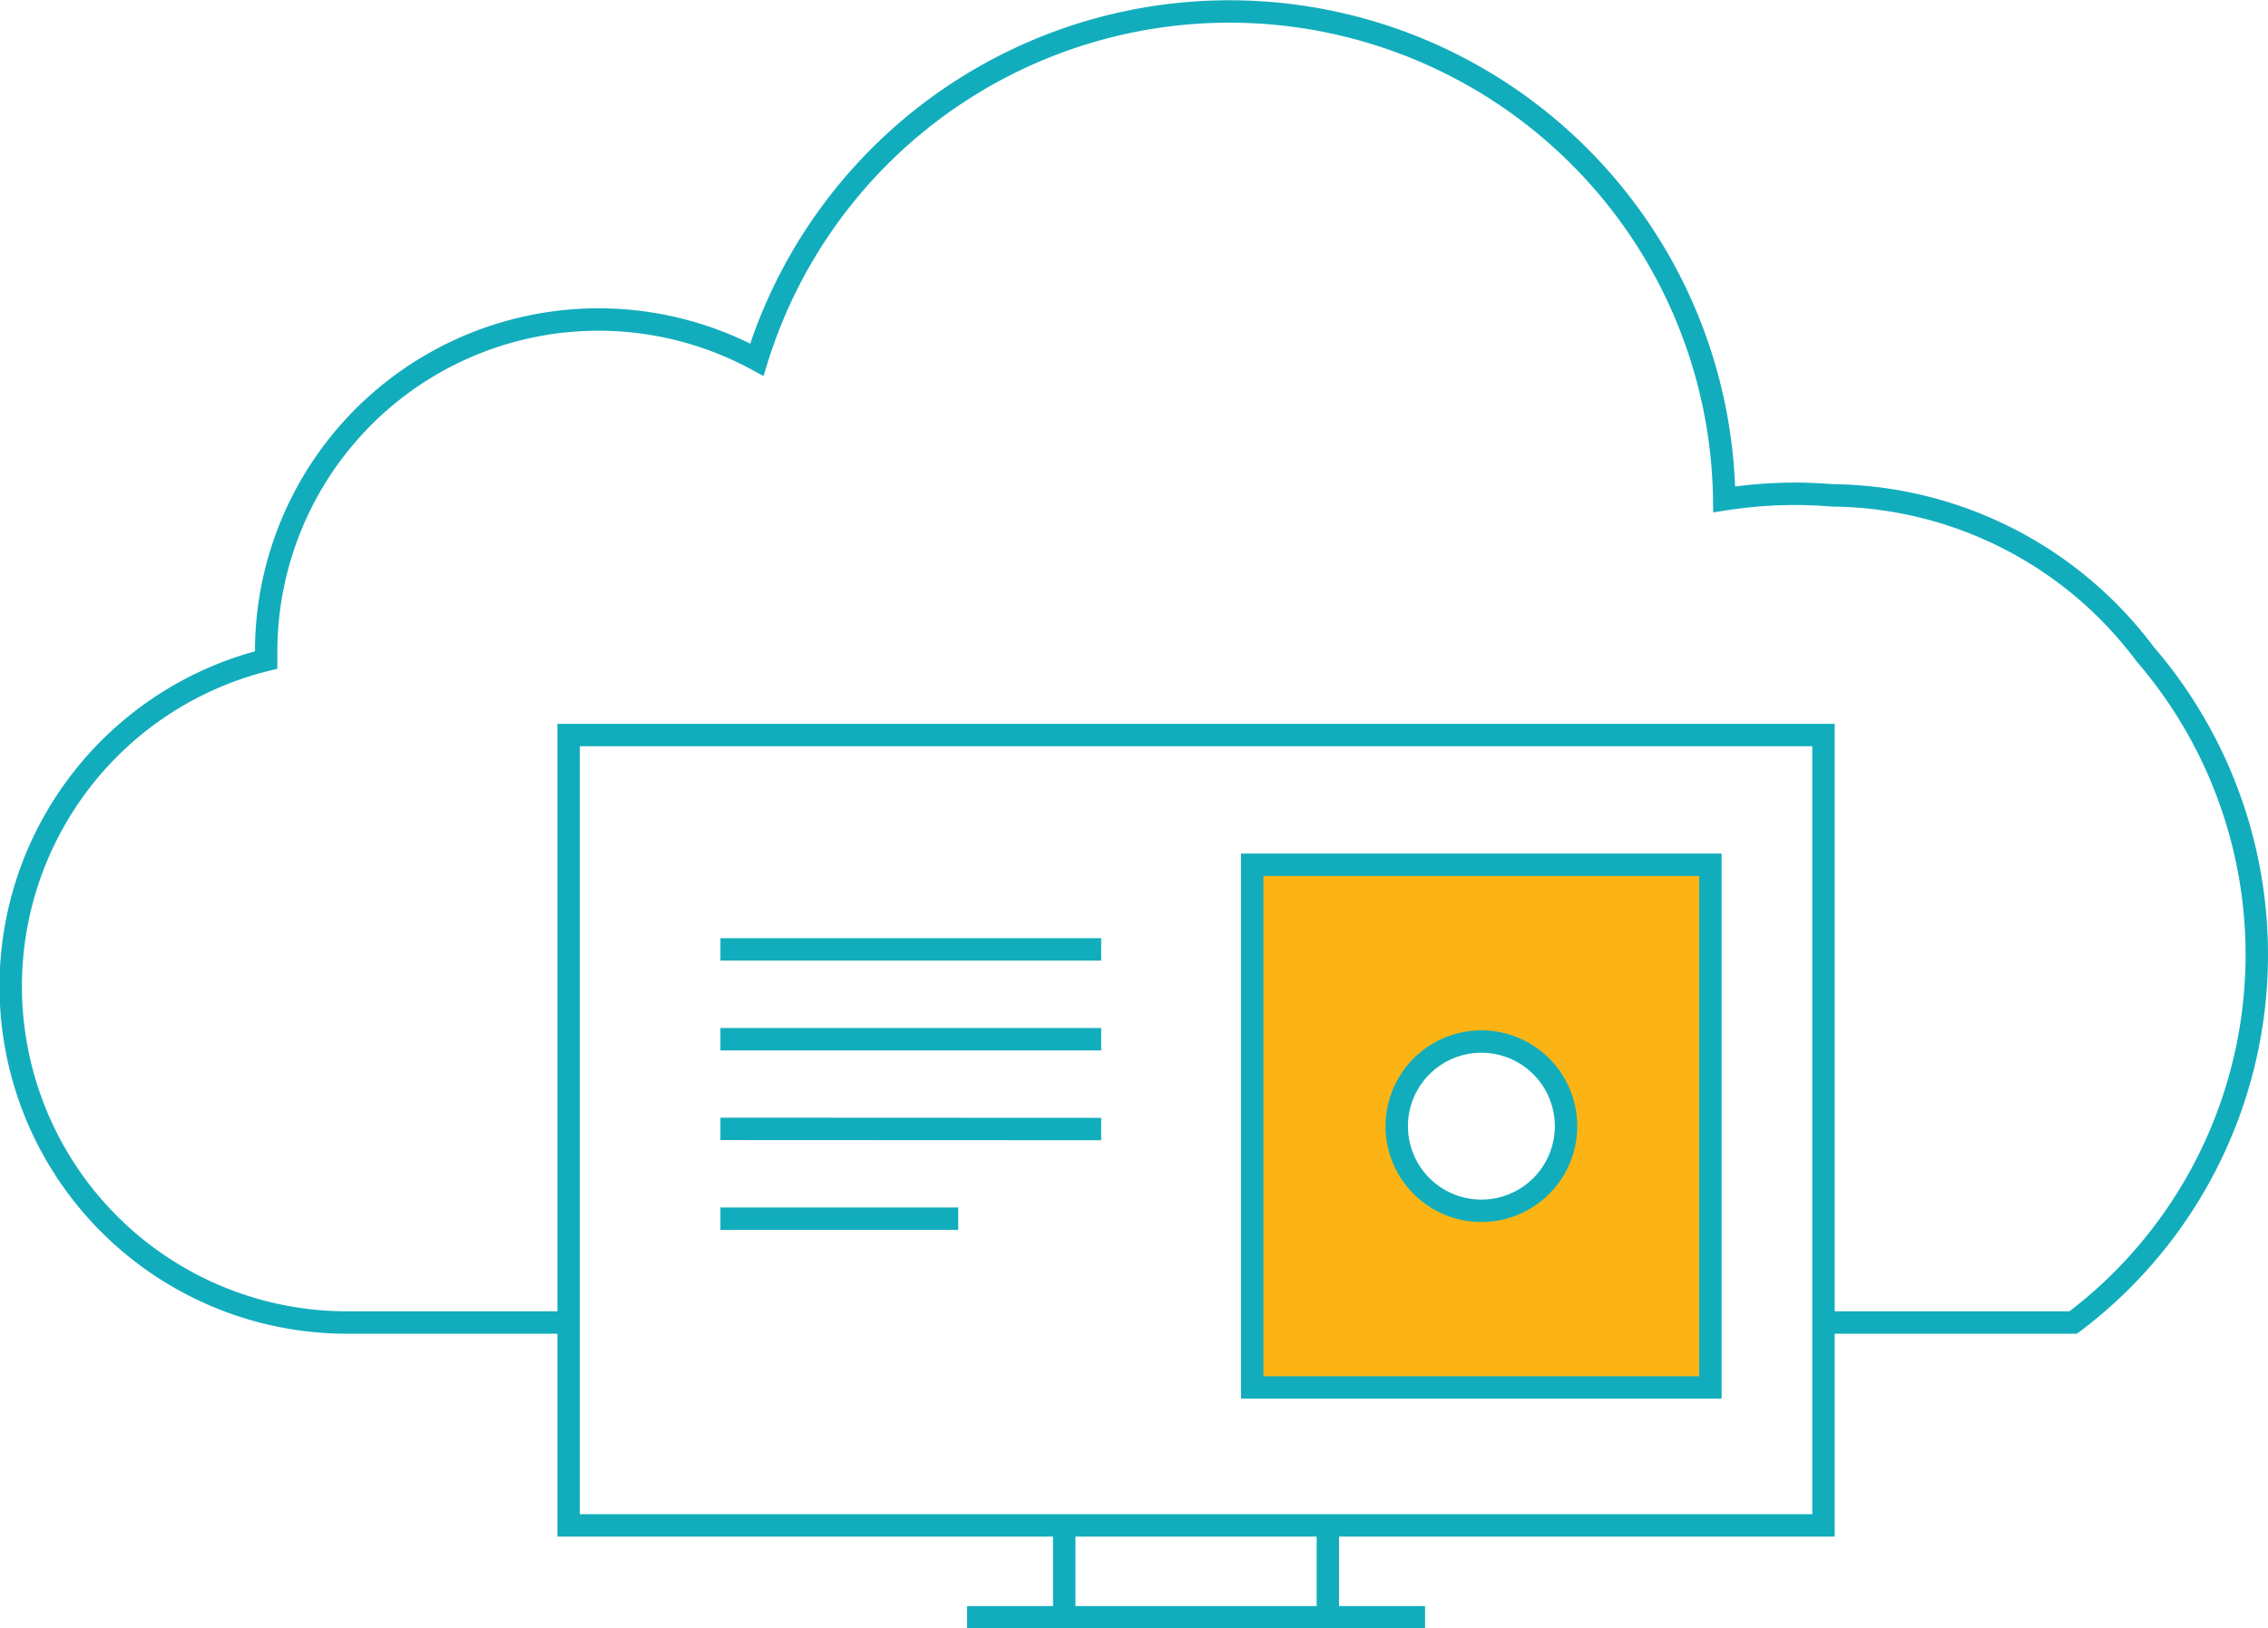
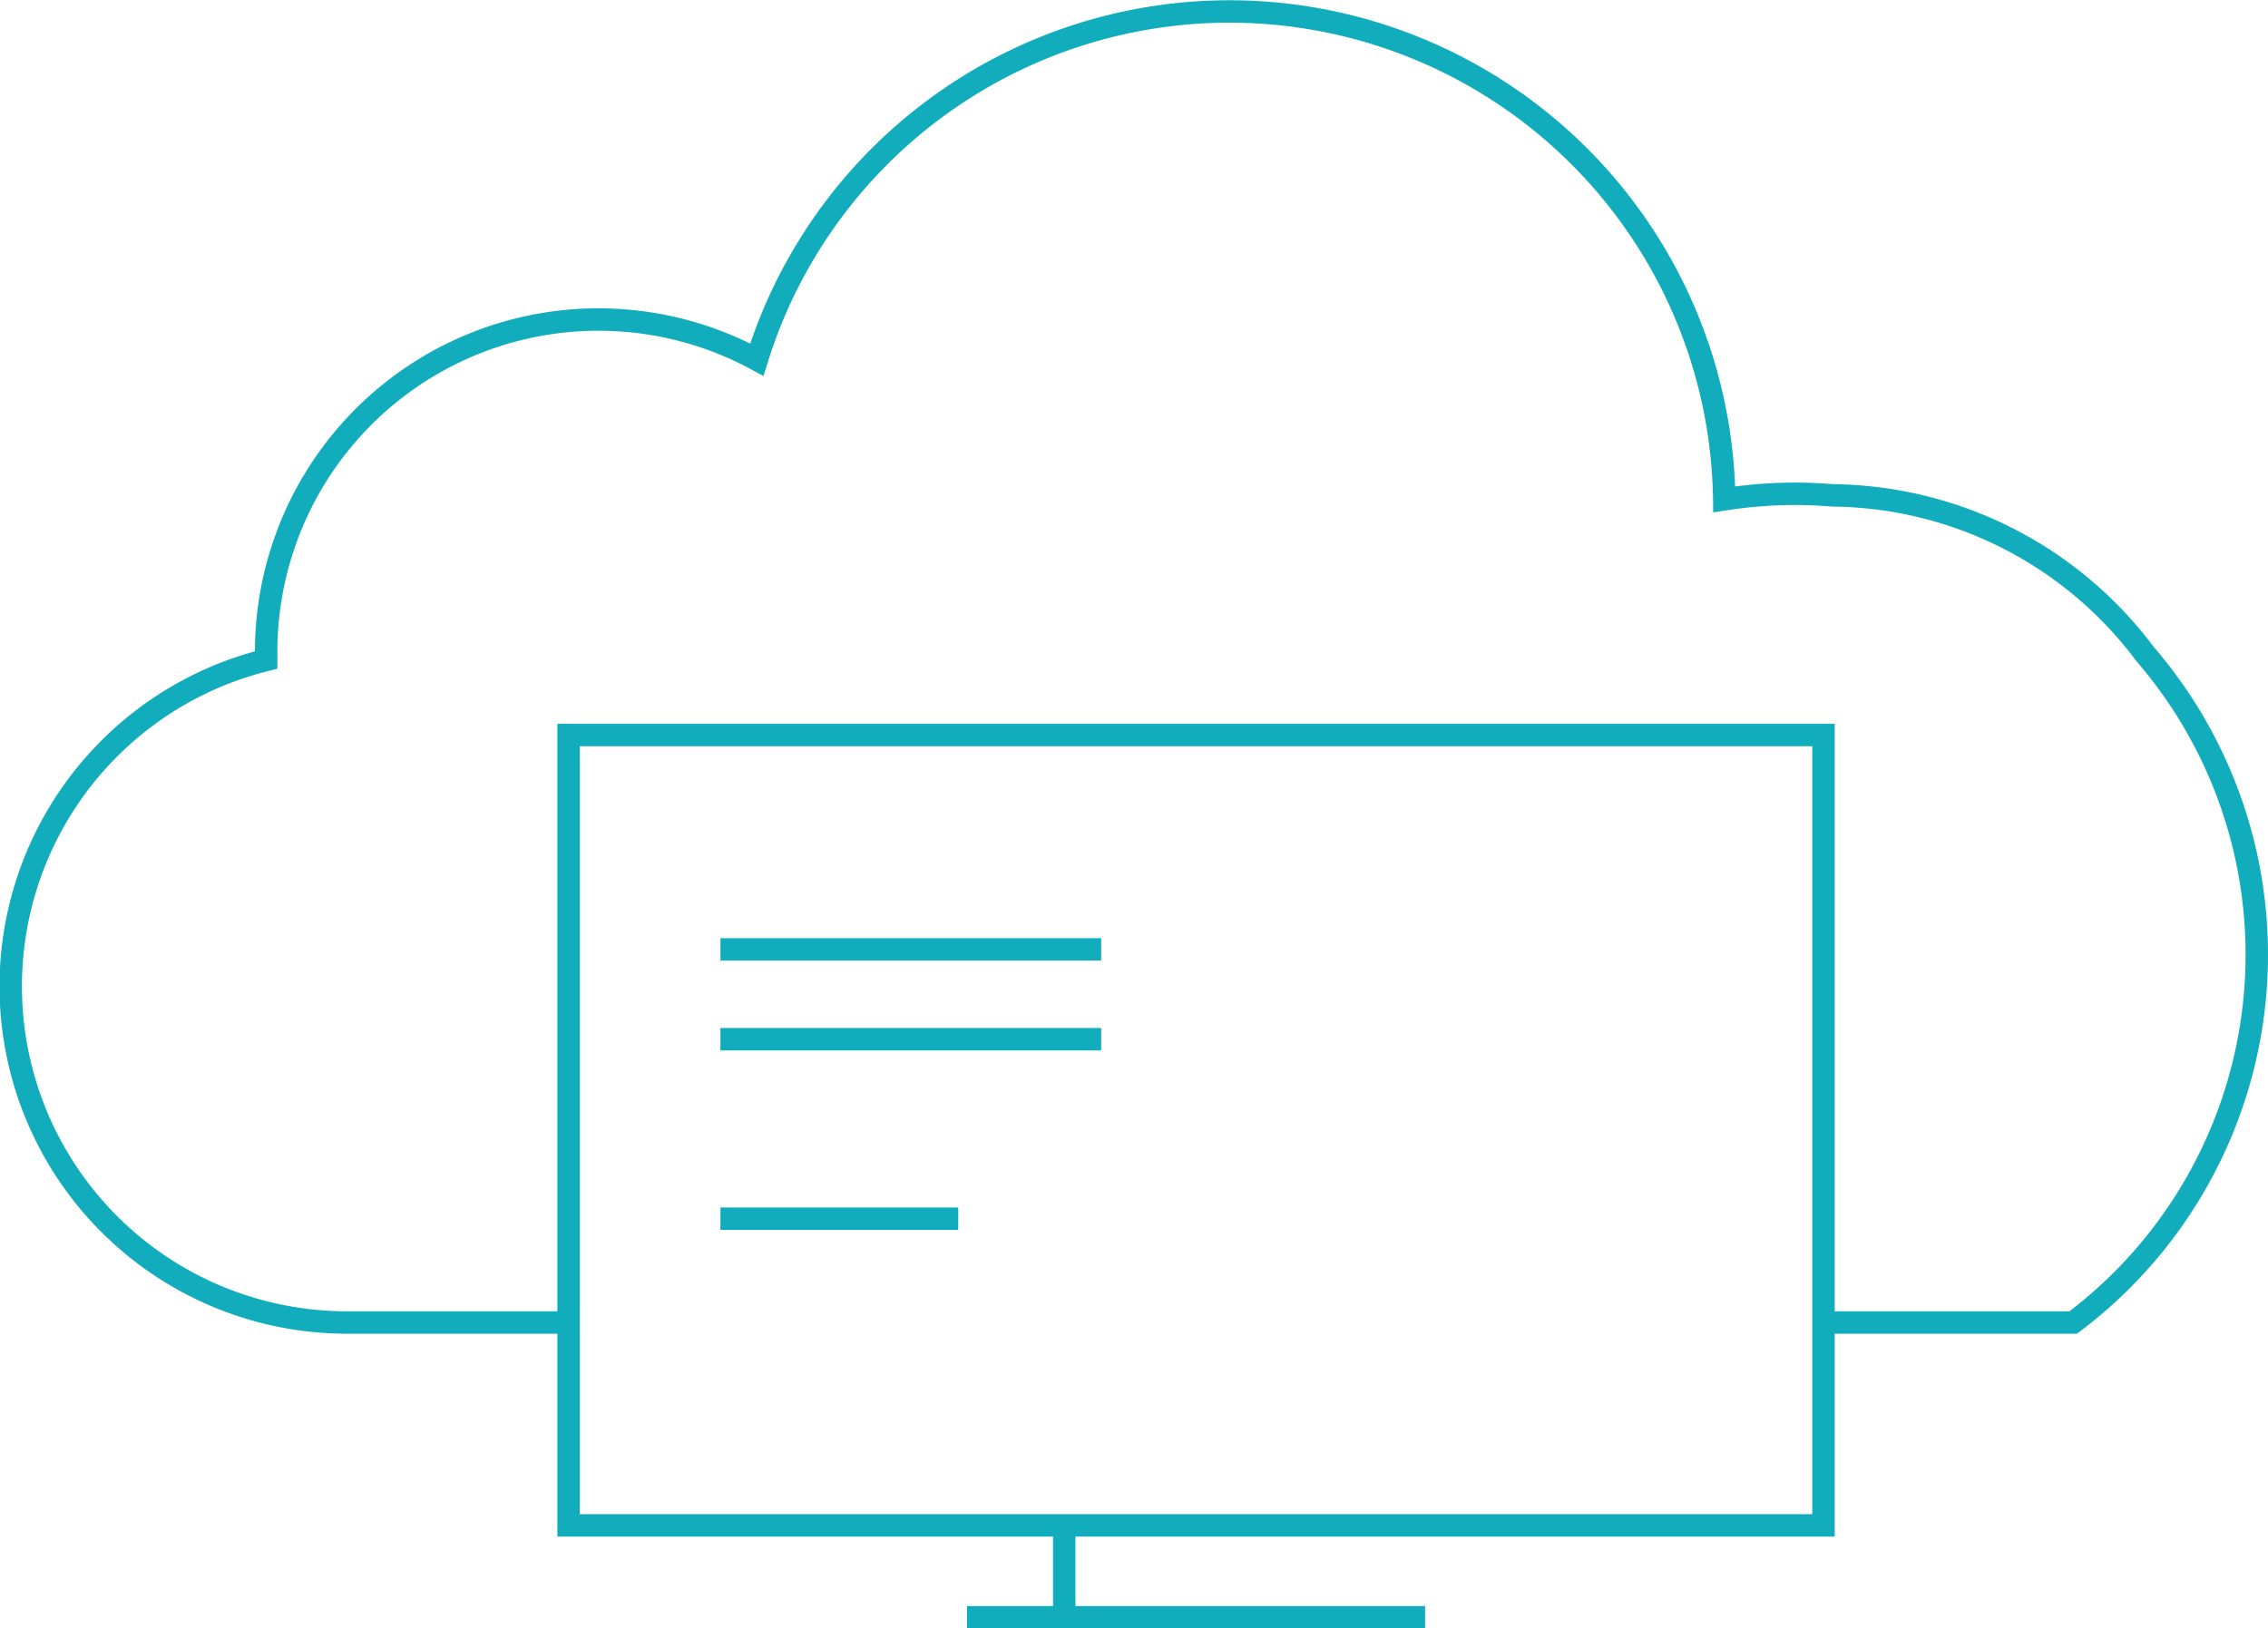
<svg xmlns="http://www.w3.org/2000/svg" id="Layer_2" data-name="Layer 2" viewBox="0 0 126.46 90.82">
  <defs>
    <style>.cls-1{fill:none;}.cls-1,.cls-3{stroke:#12adbc;stroke-miterlimit:10;stroke-width:1.25px;}.cls-2{fill:#12adbc;}.cls-3{fill:#fcb415;}</style>
  </defs>
  <title>Data-Archiving-with-AWS</title>
  <path class="cls-1" d="M101.47,73.76H115.6a25.68,25.68,0,0,0,4-37.29,22,22,0,0,0-17.39-8.84c-.68-.05-1.37-.09-2.07-.09a26,26,0,0,0-4,.31,27.59,27.59,0,0,0-53.94-7.79A18.53,18.53,0,0,0,14.84,36.33c0,.16,0,.32,0,.48a18.75,18.75,0,0,0,4.53,36.95H31.72" />
  <path class="cls-2" d="M101.05,41.62V84.45H32.33V41.62h68.72m1.25-1.25H31.08V85.7H102.3V40.37Z" />
  <line class="cls-1" x1="53.92" y1="90.2" x2="79.46" y2="90.2" />
  <line class="cls-1" x1="40.17" y1="52.95" x2="61.4" y2="52.95" />
  <line class="cls-1" x1="40.17" y1="57.96" x2="61.4" y2="57.96" />
-   <line class="cls-1" x1="40.17" y1="62.96" x2="61.4" y2="62.97" />
  <line class="cls-1" x1="40.17" y1="67.97" x2="53.43" y2="67.97" />
  <line class="cls-1" x1="59.34" y1="84.53" x2="59.34" y2="90.23" />
-   <line class="cls-1" x1="74.04" y1="84.53" x2="74.04" y2="90.23" />
-   <path class="cls-3" d="M69.82,48.23V77.38H95.37V48.23ZM82.6,67.53a4.72,4.72,0,1,1,4.72-4.72A4.72,4.72,0,0,1,82.6,67.53Z" />
</svg>